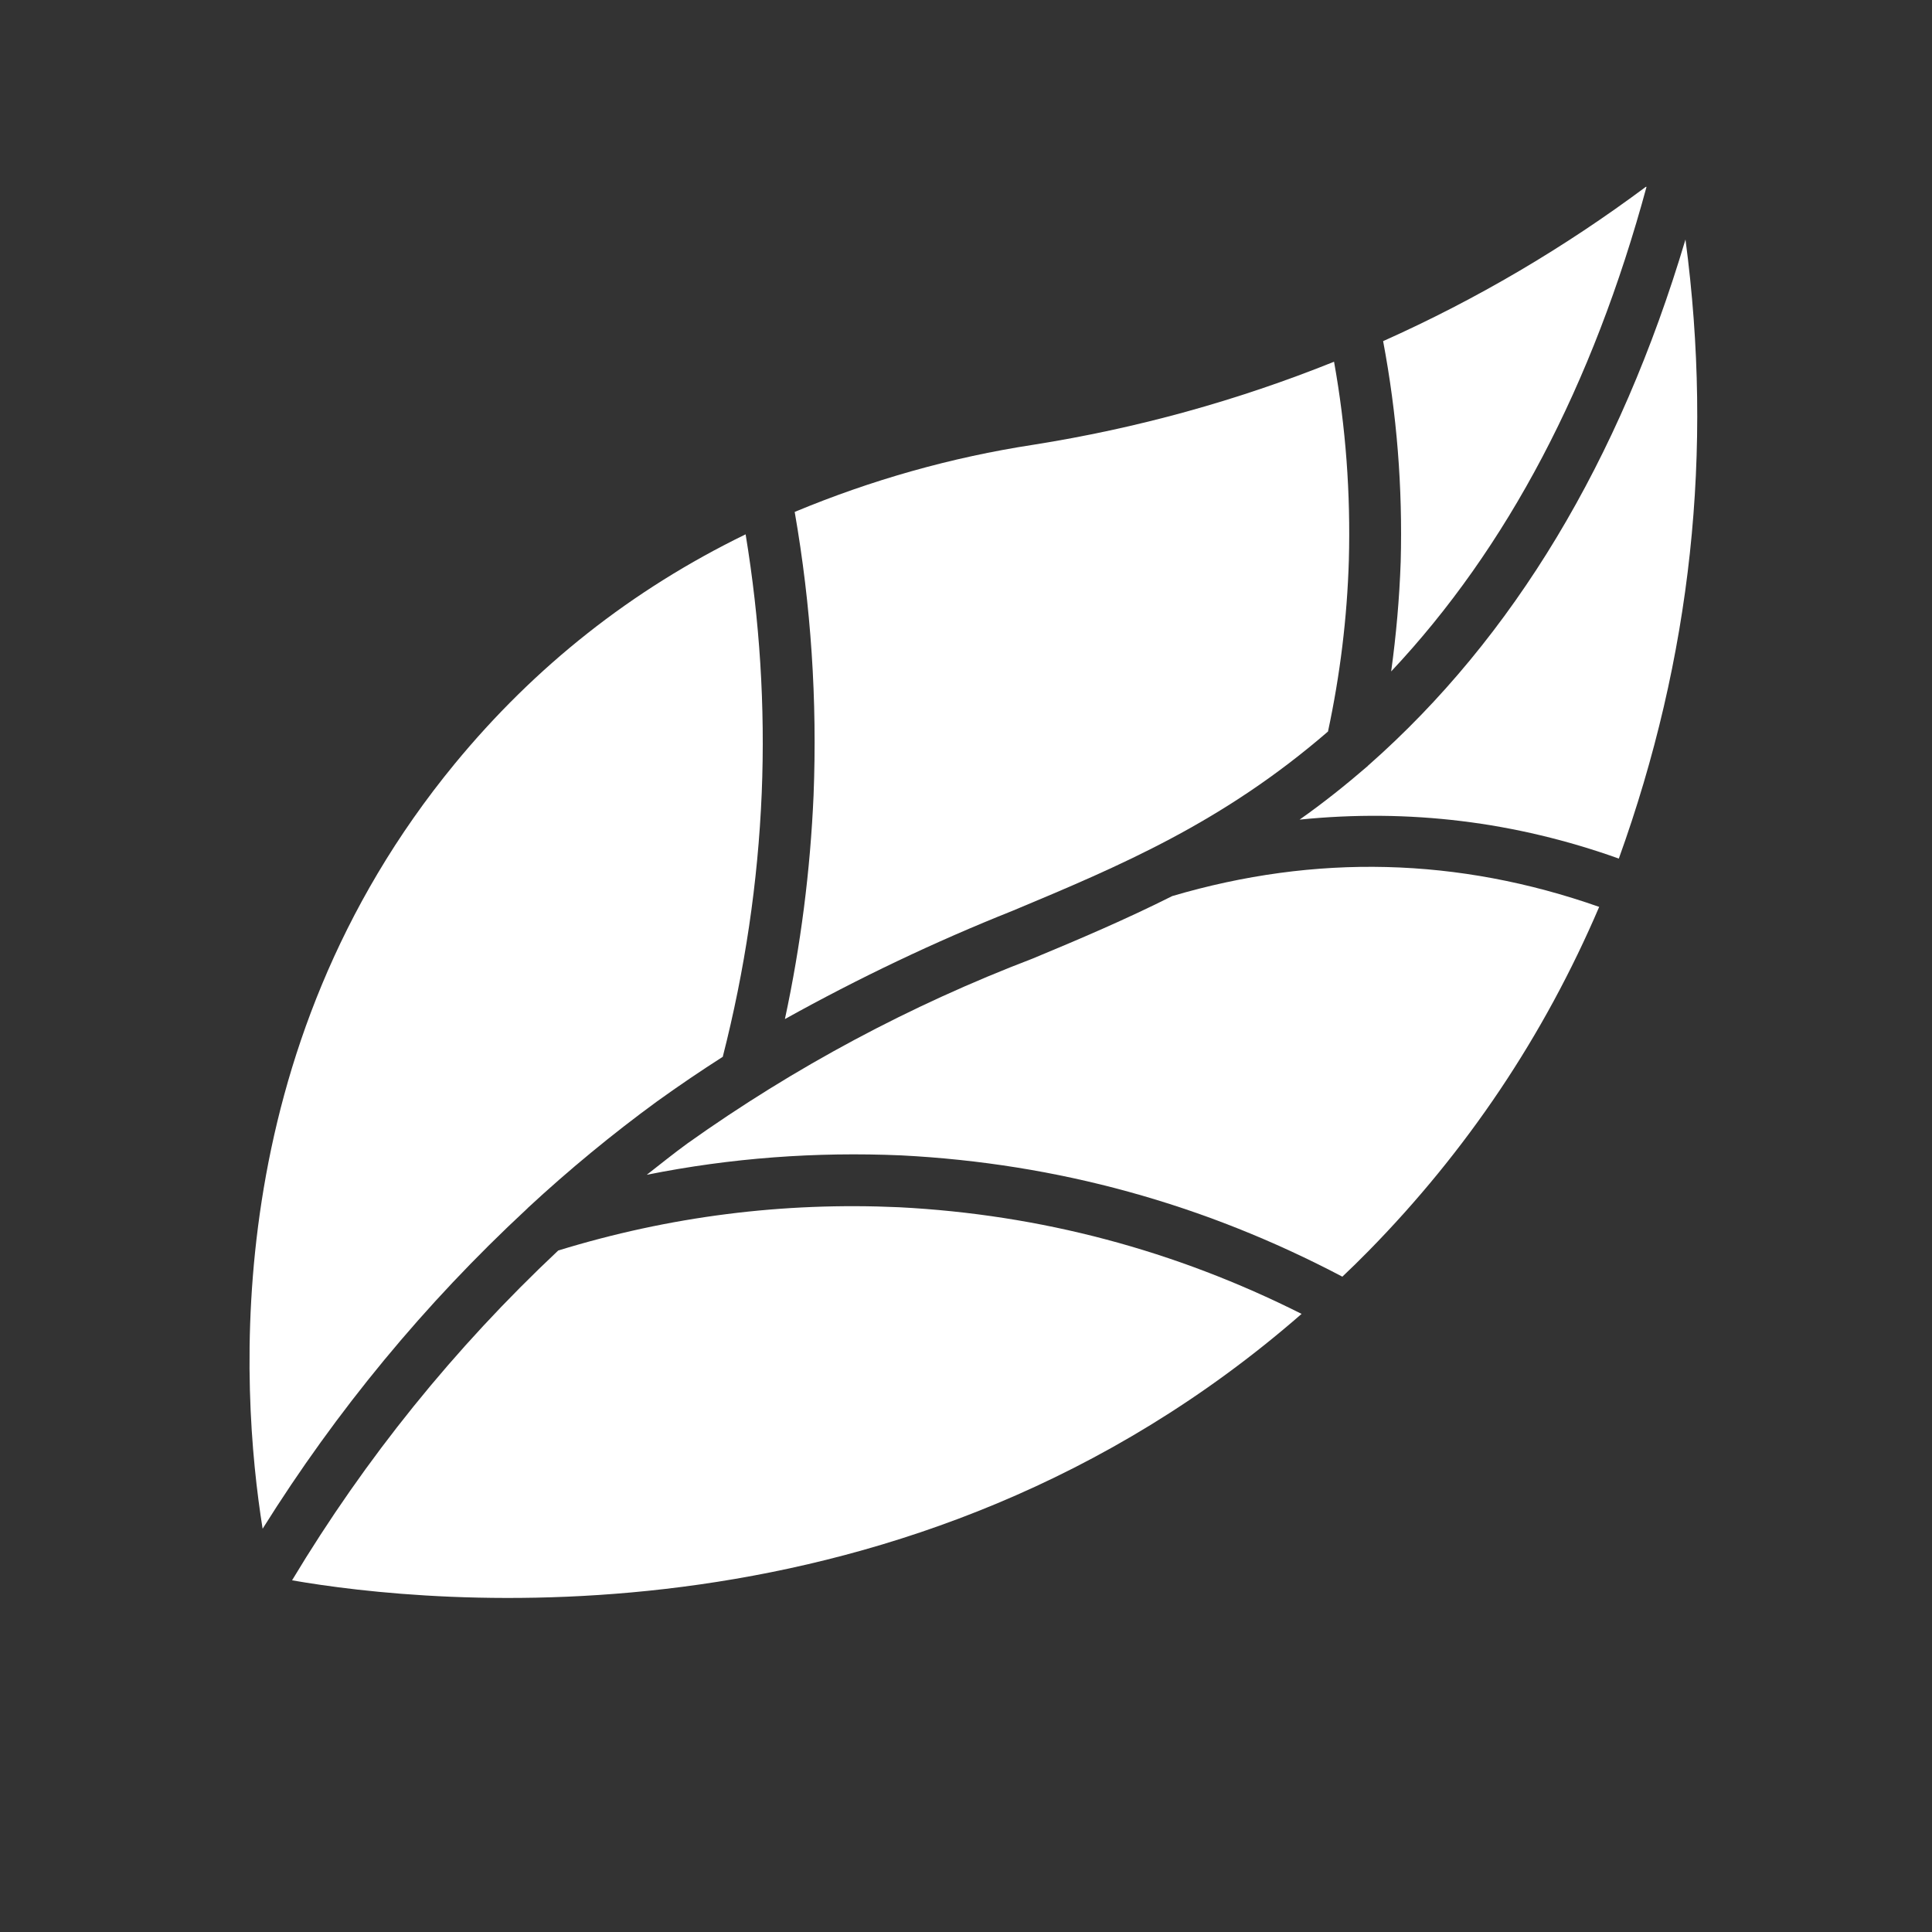
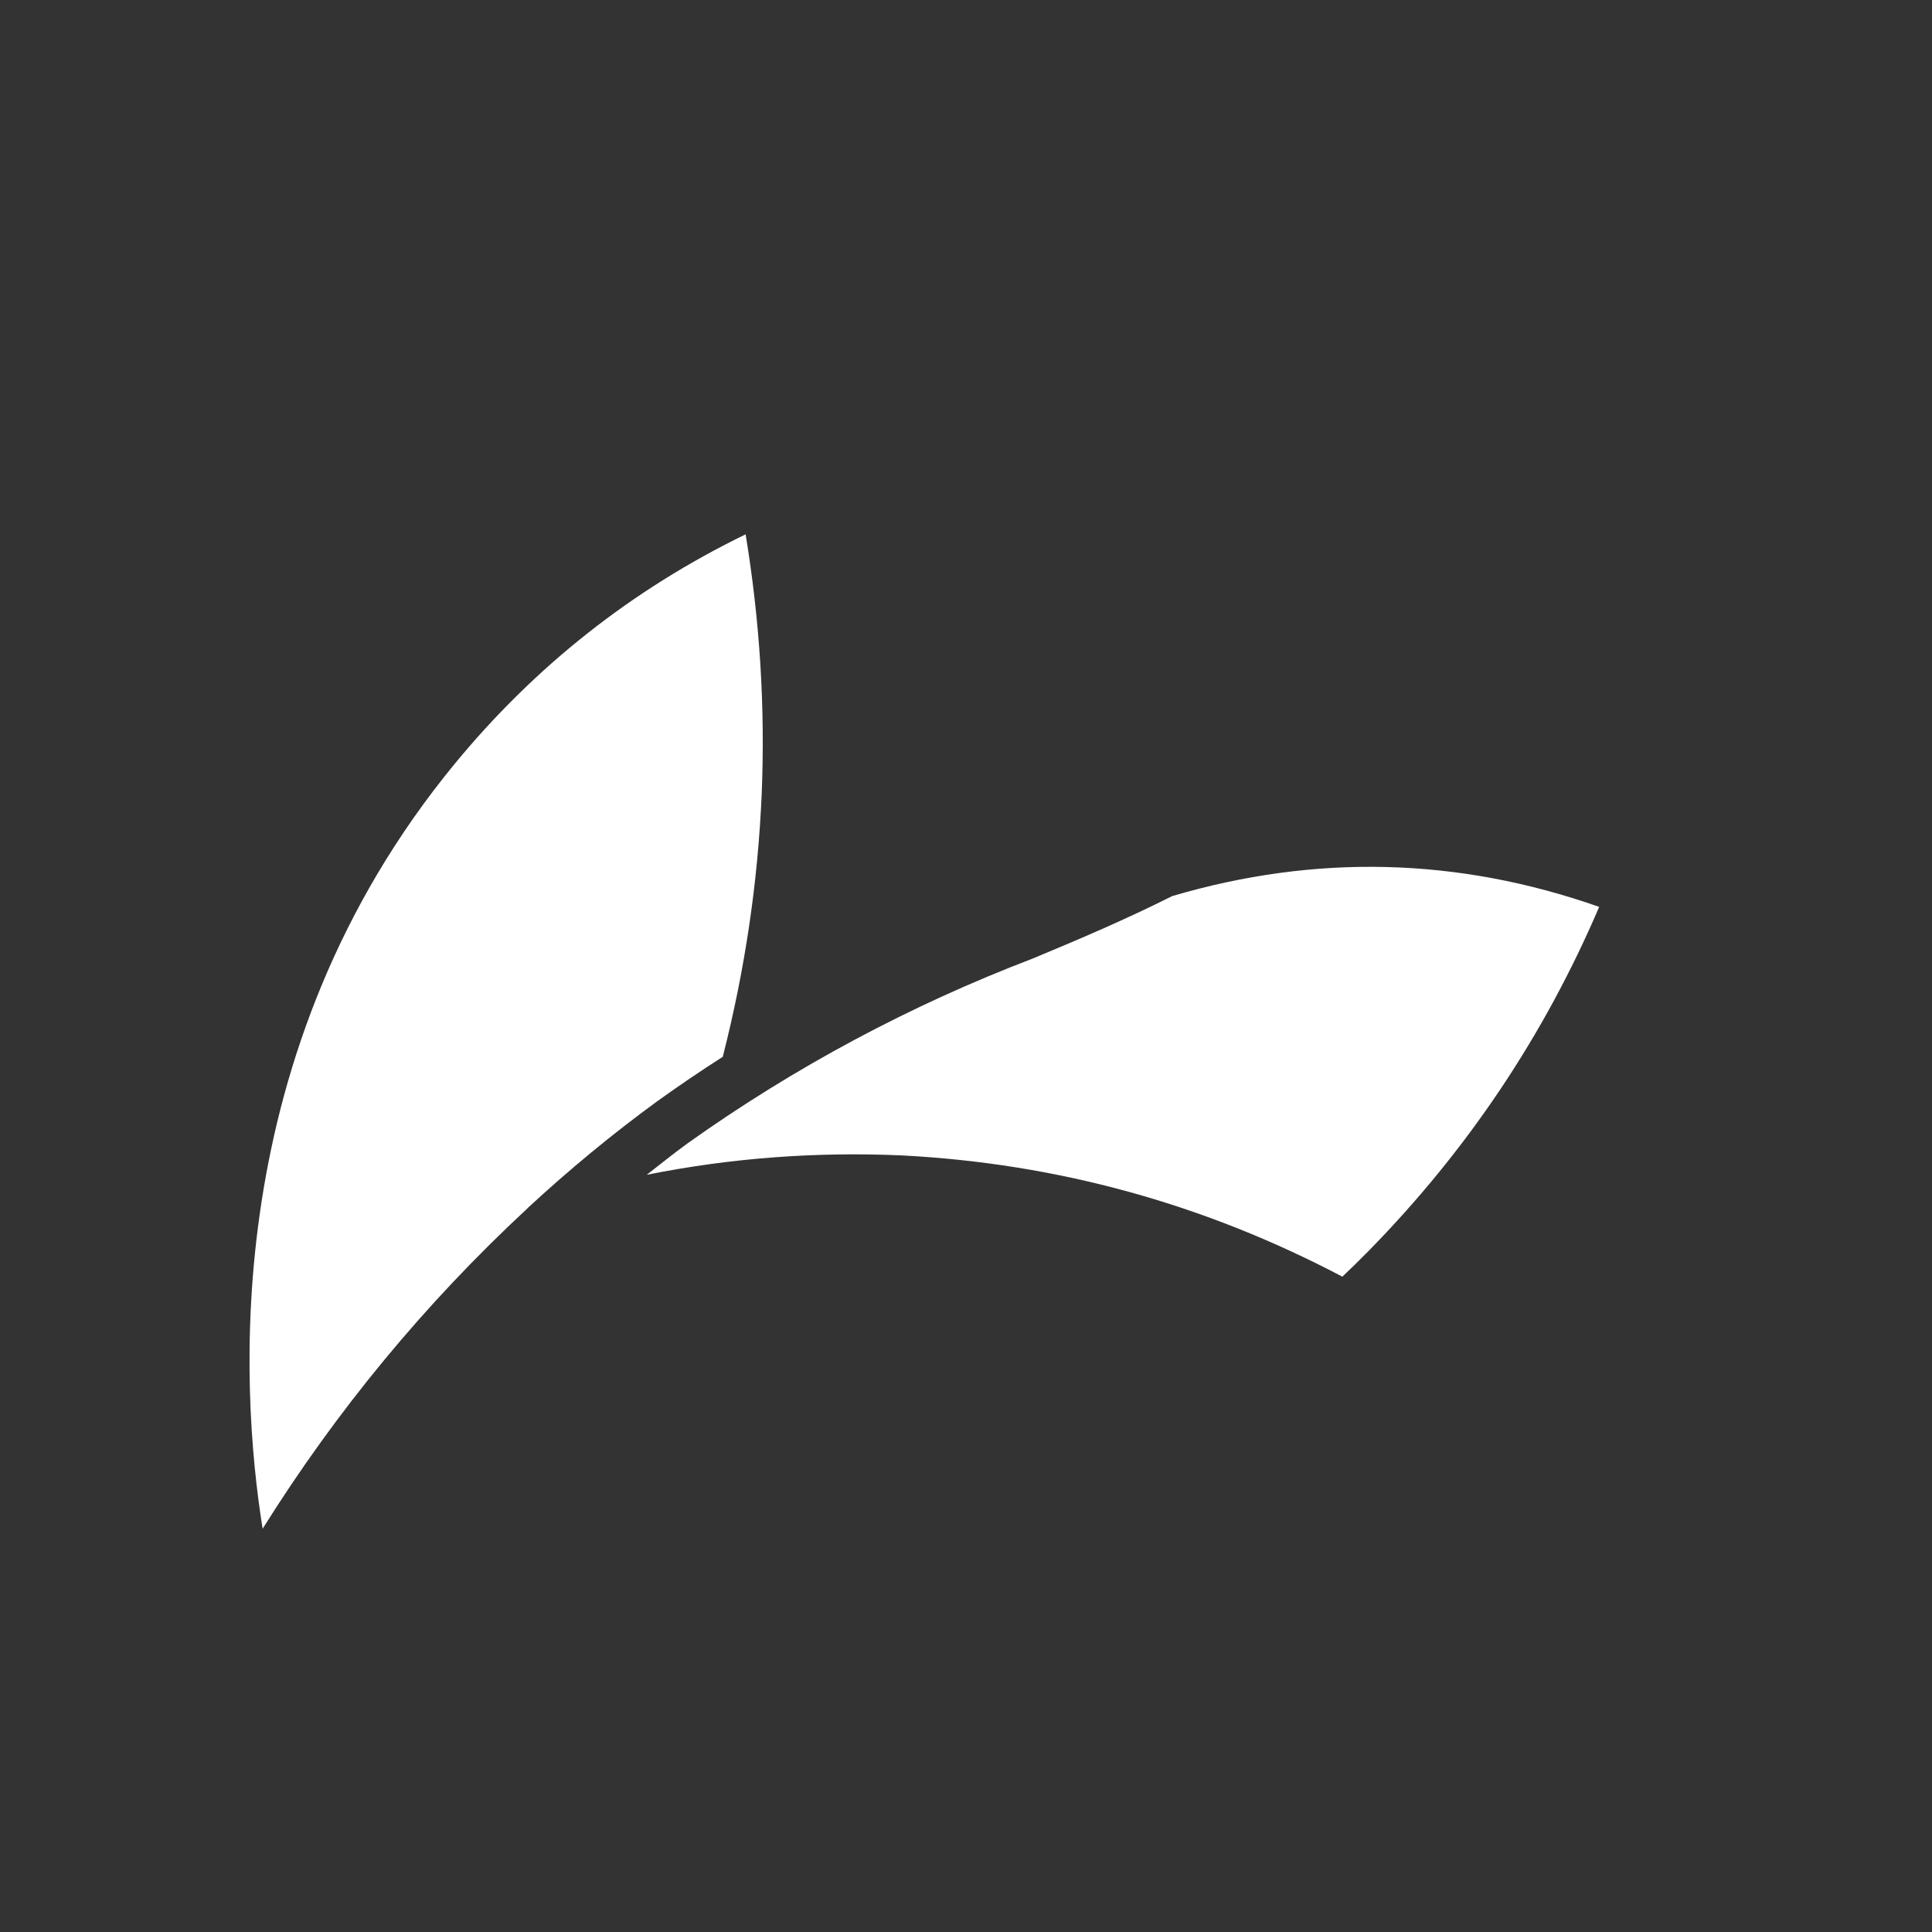
<svg xmlns="http://www.w3.org/2000/svg" width="40" zoomAndPan="magnify" viewBox="0 0 30 30" height="40" preserveAspectRatio="xMidYMid meet" version="1.0">
  <rect x="0" y="0" width="30" height="30" fill="#333333" stroke="none" />
  <defs>
    <clipPath id="978ef403c1">
      <path d="M 3.387 8 L 12 8 L 12 24 L 3.387 24 Z M 3.387 8 " clip-rule="nonzero" />
    </clipPath>
    <clipPath id="f2b07ba47f">
-       <path d="M 20 3 L 26.613 3 L 26.613 14 L 20 14 Z M 20 3 " clip-rule="nonzero" />
-     </clipPath>
+       </clipPath>
    <clipPath id="d1297e8aa0">
      <path d="M 21 2.902 L 26 2.902 L 26 11 L 21 11 Z M 21 2.902 " clip-rule="nonzero" />
    </clipPath>
  </defs>
-   <path fill="#ffffff" d="M 8.668 19.418 C 7.055 20.934 5.676 22.641 4.535 24.539 C 6.617 24.902 14.109 25.727 20.211 20.402 C 18.246 19.414 16.16 18.859 13.961 18.746 C 12.16 18.664 10.395 18.887 8.668 19.418 Z M 8.668 19.418 " fill-opacity="1" fill-rule="nonzero" />
  <path fill="#ffffff" d="M 18.203 13.914 C 17.488 14.273 16.773 14.578 16.039 14.883 C 14.129 15.613 12.34 16.57 10.676 17.754 C 10.461 17.91 10.254 18.078 10.043 18.242 C 11.352 17.98 12.668 17.883 14 17.941 C 16.422 18.066 18.699 18.695 20.844 19.824 C 20.98 19.695 21.113 19.566 21.246 19.43 C 22.777 17.871 23.973 16.09 24.832 14.082 C 22.641 13.312 20.43 13.258 18.203 13.914 Z M 18.203 13.914 " fill-opacity="1" fill-rule="nonzero" />
-   <path fill="#ffffff" d="M 12.188 15.824 C 13.332 15.188 14.512 14.625 15.727 14.141 C 17.402 13.441 18.984 12.773 20.621 11.359 C 20.809 10.48 20.918 9.594 20.945 8.699 C 20.973 7.664 20.898 6.637 20.715 5.617 C 19.207 6.223 17.652 6.652 16.047 6.906 C 14.77 7.102 13.531 7.453 12.34 7.949 C 12.594 9.406 12.691 10.875 12.633 12.352 C 12.582 13.52 12.434 14.68 12.188 15.824 Z M 12.188 15.824 " fill-opacity="1" fill-rule="nonzero" />
  <g clip-path="url(#978ef403c1)">
    <path fill="#ffffff" d="M 8.18 18.773 C 8.188 18.766 8.195 18.758 8.203 18.75 C 8.836 18.164 9.504 17.613 10.199 17.105 C 10.551 16.852 10.887 16.625 11.223 16.41 C 11.566 15.066 11.77 13.703 11.828 12.316 C 11.883 10.969 11.797 9.629 11.578 8.297 C 9.812 9.156 8.309 10.344 7.062 11.859 C 3.395 16.316 3.727 21.547 4.078 23.738 C 5.227 21.902 6.594 20.246 8.18 18.773 Z M 8.18 18.773 " fill-opacity="1" fill-rule="nonzero" />
  </g>
  <g clip-path="url(#f2b07ba47f)">
-     <path fill="#ffffff" d="M 21.254 11.879 C 21.25 11.883 21.242 11.887 21.238 11.895 C 20.898 12.188 20.547 12.469 20.18 12.727 C 21.879 12.555 23.531 12.758 25.137 13.332 C 26.262 10.211 26.609 7.008 26.172 3.719 C 25.148 7.156 23.5 9.898 21.254 11.879 Z M 21.254 11.879 " fill-opacity="1" fill-rule="nonzero" />
-   </g>
+     </g>
  <g clip-path="url(#d1297e8aa0)">
-     <path fill="#ffffff" d="M 21.75 8.723 C 21.73 9.293 21.68 9.859 21.602 10.426 C 23.406 8.508 24.734 5.98 25.57 2.891 C 24.293 3.844 22.93 4.648 21.477 5.297 C 21.691 6.43 21.781 7.57 21.75 8.723 Z M 21.75 8.723 " fill-opacity="1" fill-rule="nonzero" />
-   </g>
+     </g>
</svg>